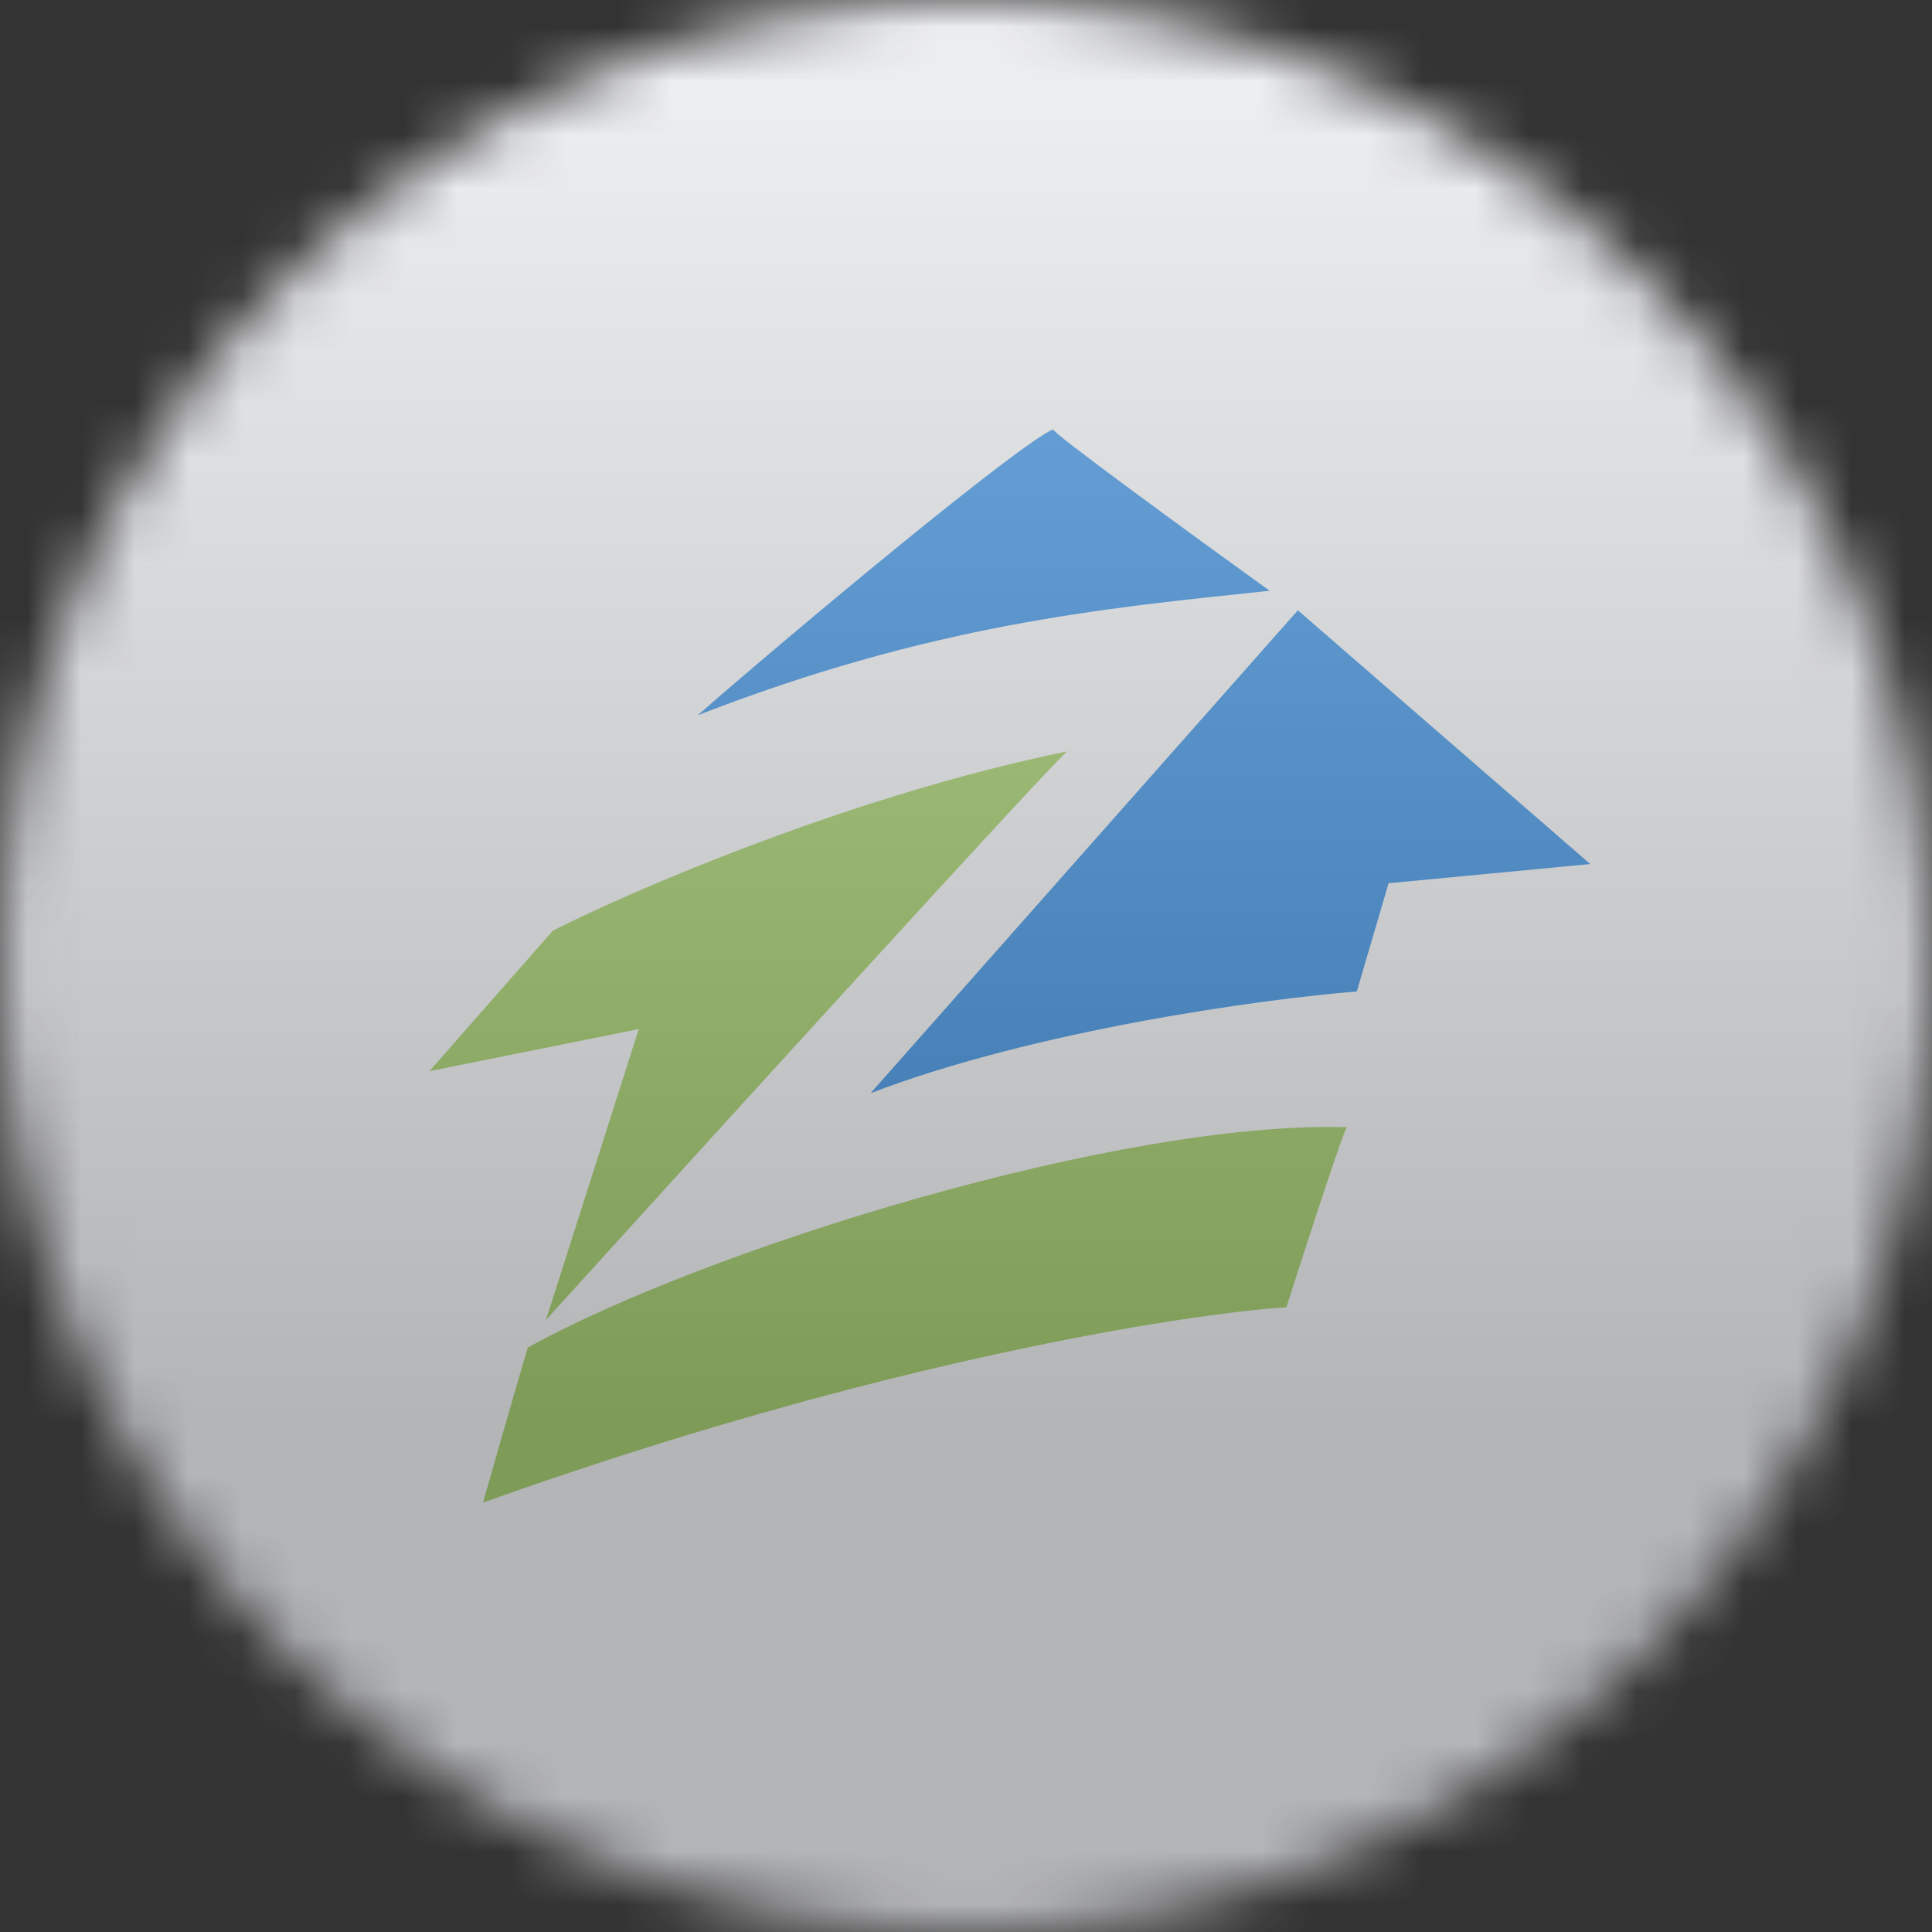
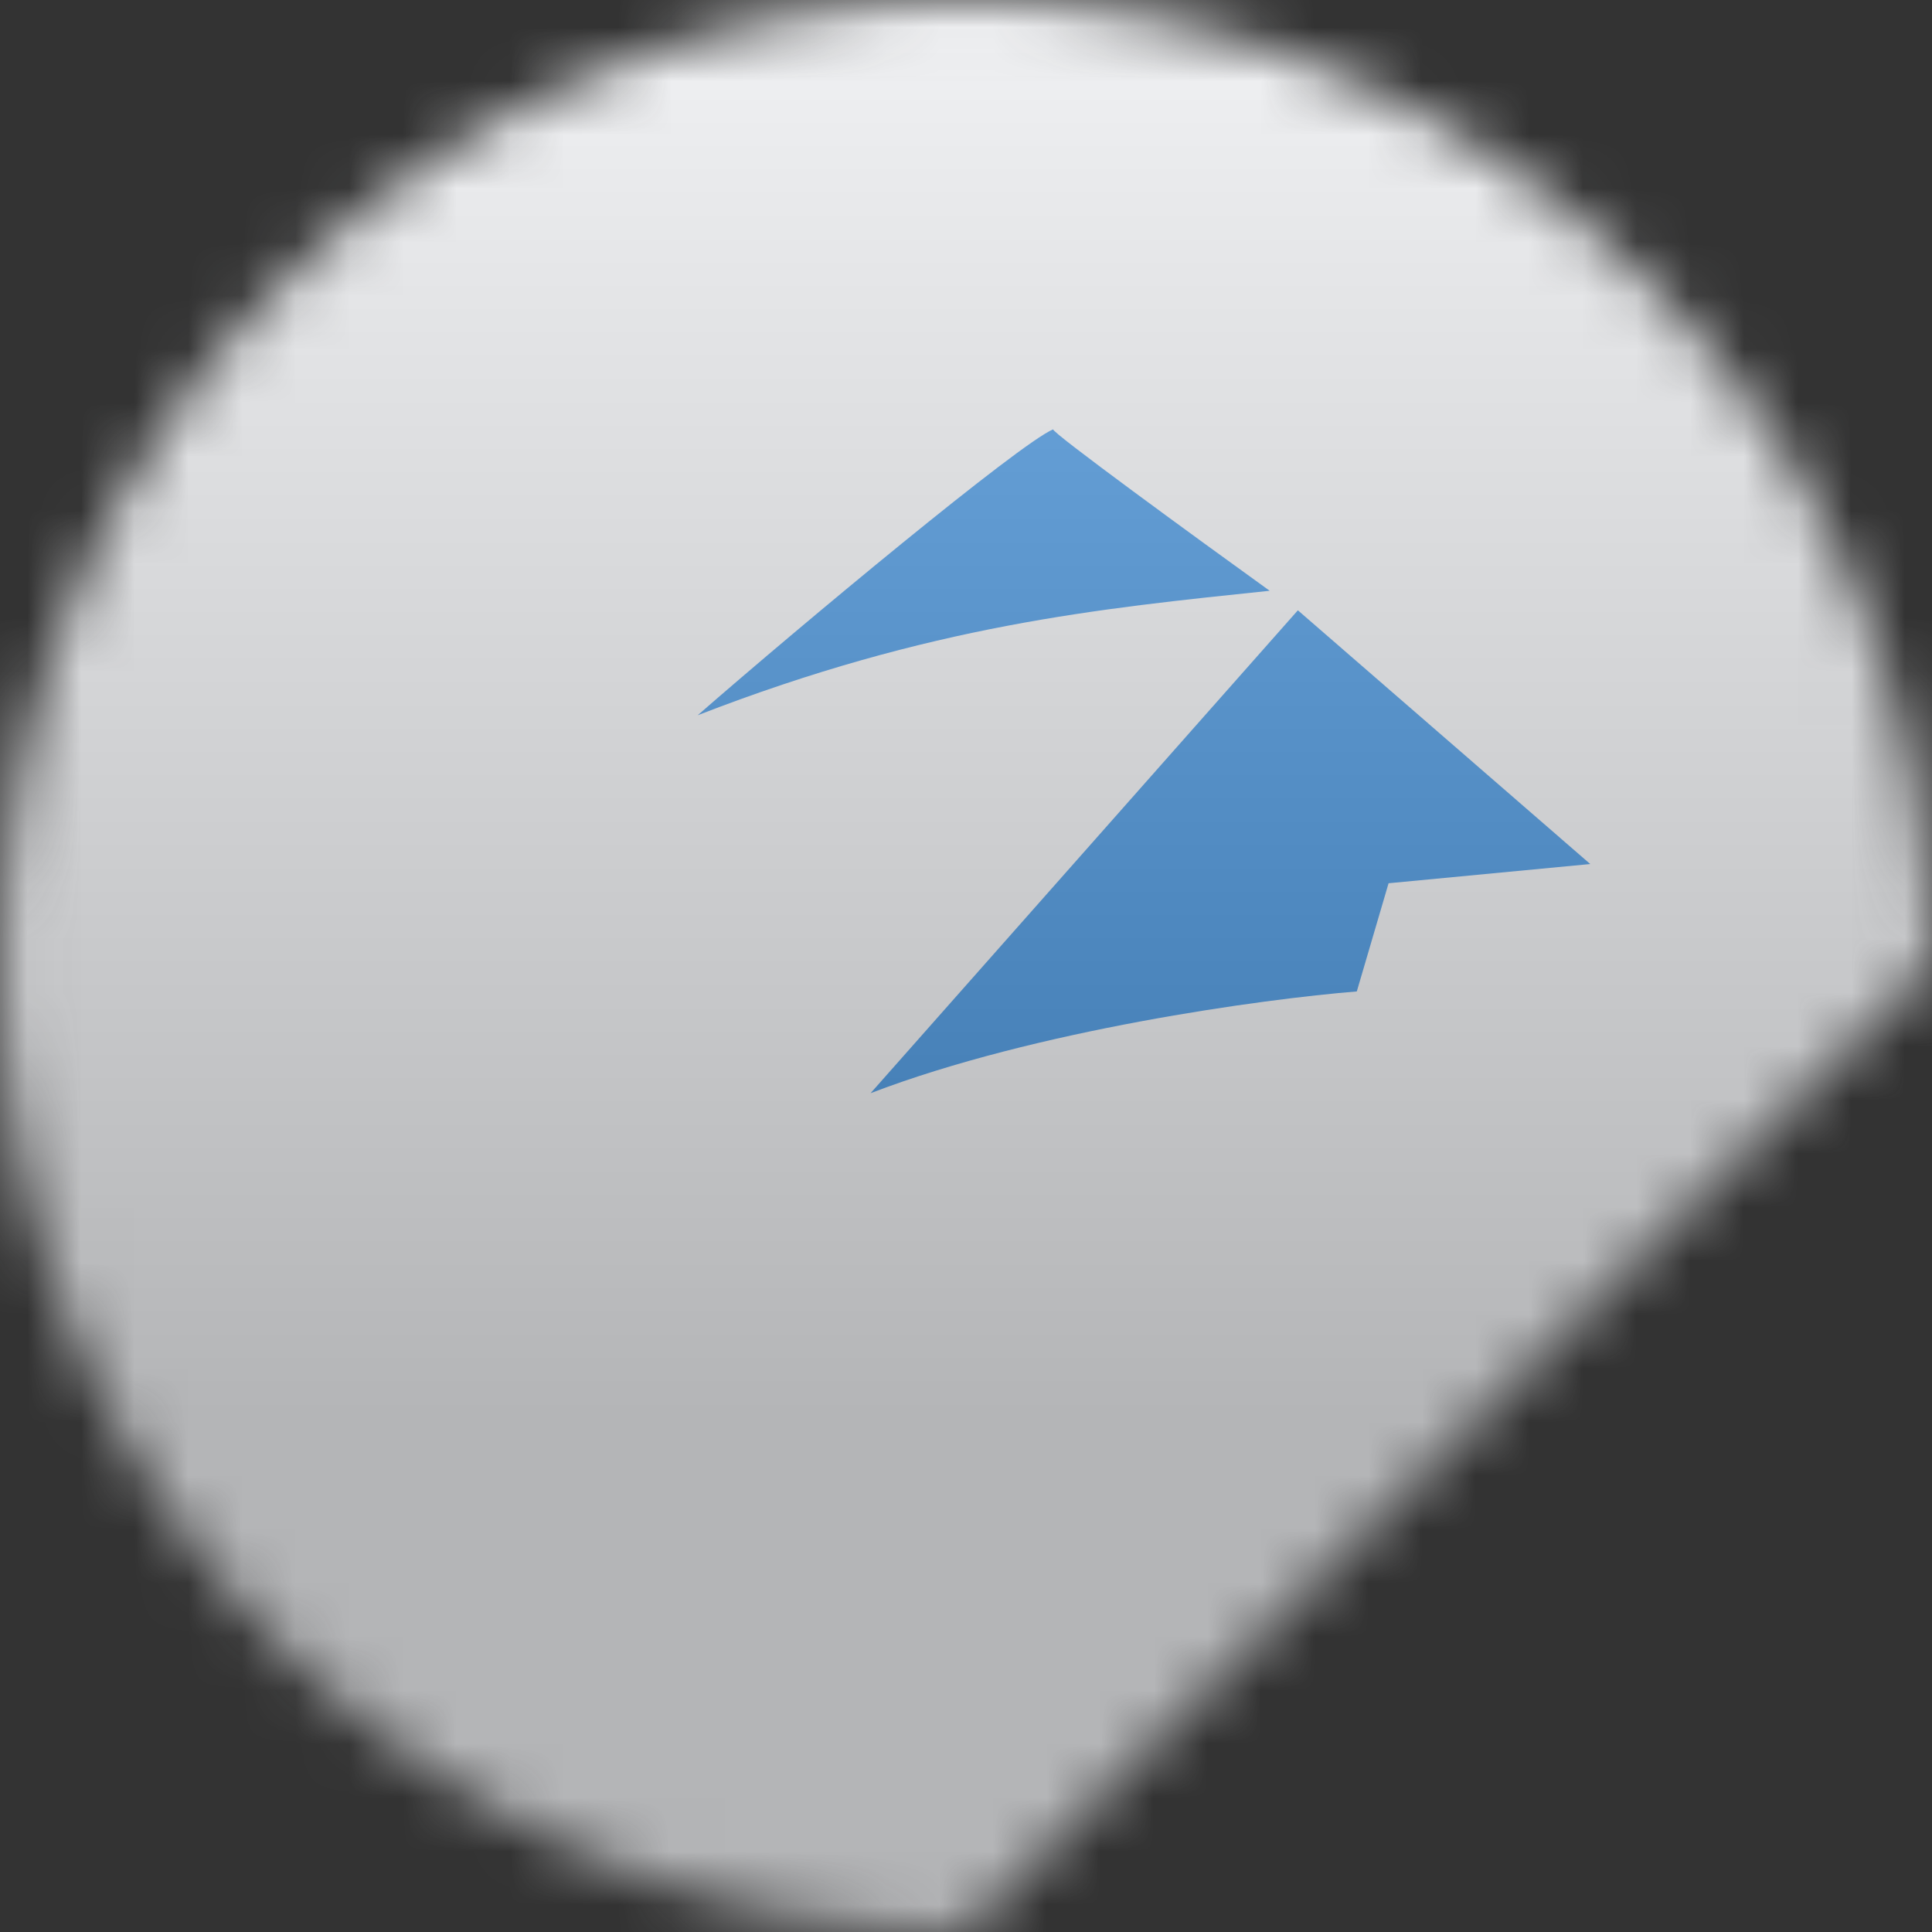
<svg xmlns="http://www.w3.org/2000/svg" width="36" height="36" viewBox="0 0 36 36" fill="none">
  <rect x="0" y="0" width="36" height="36" fill="#333333" stroke="none" />
  <g clip-path="url(#clip0_1_111192)">
    <mask id="mask0_1_111192" style="mask-type:luminance" maskUnits="userSpaceOnUse" x="0" y="0" width="36" height="36">
-       <path d="M36 18C36 8.059 27.941 0 18 0C8.059 0 0 8.059 0 18C0 27.941 8.059 36 18 36C27.941 36 36 27.941 36 18Z" fill="white" />
+       <path d="M36 18C36 8.059 27.941 0 18 0C8.059 0 0 8.059 0 18C0 27.941 8.059 36 18 36Z" fill="white" />
    </mask>
    <g mask="url(#mask0_1_111192)">
      <path d="M0 0H36V36H0V0Z" fill="#F6F8FD" />
-       <path d="M10.304 17.34L8 19.96L11.902 19.176L10.174 24.594C13.394 21.042 19.848 13.952 19.89 14C15.89 14.818 11.832 16.568 10.304 17.34Z" fill="#8AC63F" />
      <path d="M19.624 8C18.996 8.264 14.956 11.62 13 13.328C17.348 11.642 20.492 11.34 23.658 11.008C22.296 10.028 19.582 8.048 19.624 8ZM24.184 11.372L16.222 20.37C19.302 19.19 23.546 18.614 25.282 18.474L25.874 16.458L29.632 16.1L24.184 11.372Z" fill="#0074E3" />
-       <path d="M25.1 21.005C20.88 20.871 13.13 23.281 9.834 25.111C9.54 26.097 9 27.999 9 27.999C16.362 25.363 22.114 24.479 23.97 24.359C23.97 24.359 25.034 21.023 25.1 21.005Z" fill="#8AC63F" />
      <g style="mix-blend-mode:overlay" opacity="0.5">
        <path d="M36 0H0V36H36V0Z" fill="url(#paint0_linear_1_111192)" />
      </g>
    </g>
  </g>
  <defs>
    <linearGradient id="paint0_linear_1_111192" x1="18" y1="0" x2="18" y2="26.5" gradientUnits="userSpaceOnUse">
      <stop stop-color="#EBEBEB" />
      <stop offset="1" stop-color="#717171" />
    </linearGradient>
    <clipPath id="clip0_1_111192">
      <rect width="36" height="36" fill="white" />
    </clipPath>
  </defs>
</svg>